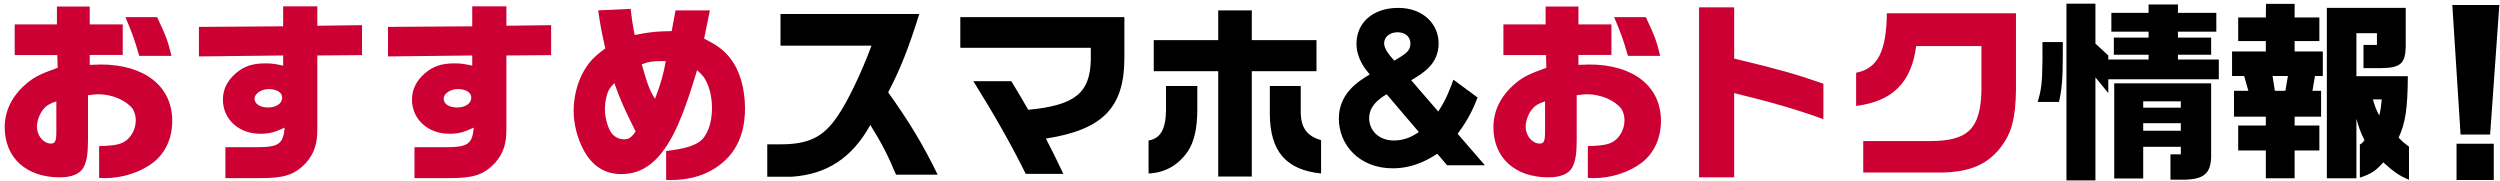
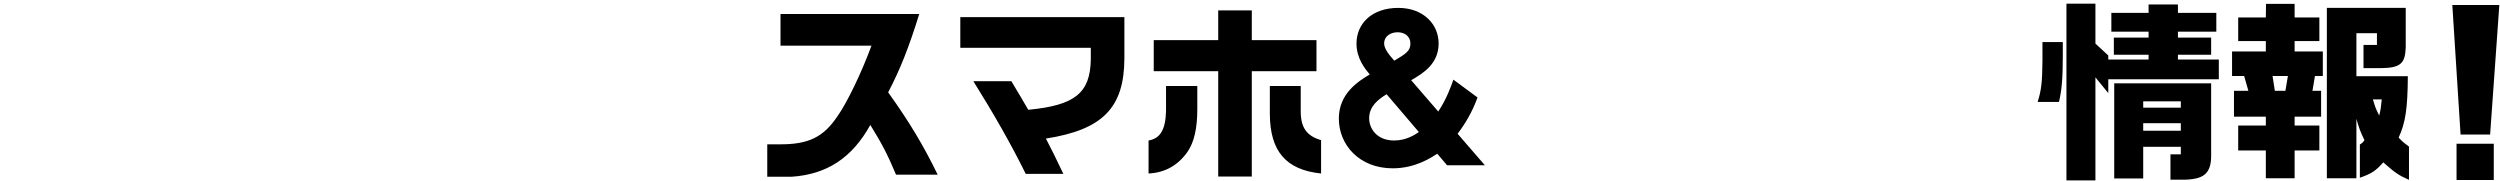
<svg xmlns="http://www.w3.org/2000/svg" width="469" height="34" viewBox="0 0 469 34" fill="none">
-   <path d="M10.748 10.336H2.756V4.576H10.676V1.228H16.832V4.576H23.024V10.3H16.832V12.172C17.732 12.136 18.488 12.1 18.884 12.1C27.128 12.1 32.312 16.204 32.312 22.648C32.312 25.924 31.052 28.66 28.784 30.46C26.408 32.296 23.024 33.412 19.748 33.412C19.424 33.412 19.1 33.412 18.596 33.376V27.4C21.692 27.328 22.808 27.076 23.852 26.212C24.86 25.312 25.472 23.98 25.472 22.54C25.472 21.712 25.22 20.884 24.86 20.38C23.636 18.796 20.972 17.68 18.452 17.68C18.092 17.68 17.336 17.752 16.508 17.86V26.356C16.508 28.84 16.256 30.316 15.68 31.396C15.032 32.62 13.448 33.268 11.216 33.268C4.916 33.268 0.884 29.596 0.884 23.872C0.884 20.668 2.36 17.788 5.204 15.484C6.536 14.404 7.616 13.864 10.82 12.712L10.748 10.336ZM10.568 24.772V19.012C9.308 19.444 8.732 19.768 8.192 20.416C7.436 21.316 6.932 22.648 6.932 23.764C6.932 25.456 8.156 26.932 9.56 26.932C10.352 26.932 10.568 26.464 10.568 24.772ZM23.528 3.208H29.468C31.16 6.772 31.484 7.672 32.168 10.48H26.12C25.148 7.168 24.968 6.664 23.528 3.208ZM37.316 10.588V5.044L53.12 4.936V1.192H59.528V4.828L67.916 4.72V10.336L59.528 10.408V24.052C59.564 26.932 58.988 28.732 57.368 30.604C55.208 32.836 53.264 33.448 48.62 33.412H42.284V27.616H48.08C52.292 27.616 53.12 27.04 53.408 23.944C51.5 24.844 50.456 25.096 48.8 25.096C44.804 25.096 41.816 22.36 41.816 18.688C41.816 16.816 42.608 15.16 44.228 13.756C45.776 12.424 47.36 11.884 49.844 11.884C50.924 11.884 51.644 11.992 53.12 12.316V10.408L37.316 10.588ZM50.42 16.708C49.016 16.708 47.756 17.572 47.756 18.508C47.756 19.48 48.764 20.164 50.24 20.164C51.86 20.164 52.94 19.408 52.94 18.292C52.94 17.356 51.896 16.708 50.42 16.708ZM72.789 10.588V5.044L88.593 4.936V1.192H95.001V4.828L103.389 4.72V10.336L95.001 10.408V24.052C95.037 26.932 94.461 28.732 92.841 30.604C90.681 32.836 88.737 33.448 84.093 33.412H77.757V27.616H83.553C87.765 27.616 88.593 27.04 88.881 23.944C86.973 24.844 85.929 25.096 84.273 25.096C80.277 25.096 77.289 22.36 77.289 18.688C77.289 16.816 78.081 15.16 79.701 13.756C81.249 12.424 82.833 11.884 85.317 11.884C86.397 11.884 87.117 11.992 88.593 12.316V10.408L72.789 10.588ZM85.893 16.708C84.489 16.708 83.229 17.572 83.229 18.508C83.229 19.48 84.237 20.164 85.713 20.164C87.333 20.164 88.413 19.408 88.413 18.292C88.413 17.356 87.369 16.708 85.893 16.708ZM112.222 1.948L118.306 1.66C118.522 3.46 118.63 4.324 119.062 6.556C122.482 5.944 122.77 5.908 126.01 5.836L126.73 1.948H133.174L132.094 7.24C134.614 8.536 135.766 9.364 136.954 10.876C138.754 13.144 139.762 16.528 139.762 20.344C139.762 25.816 137.602 29.704 133.318 32.044C131.194 33.196 128.674 33.772 125.794 33.772C125.614 33.772 125.326 33.772 124.966 33.736V28.336C128.386 27.904 129.934 27.436 131.194 26.608C132.67 25.564 133.57 23.188 133.57 20.272C133.57 18.508 133.21 16.708 132.526 15.34C132.13 14.476 131.77 14.044 130.762 13.18C129.07 18.904 127.594 22.828 126.154 25.528C123.526 30.424 120.502 32.656 116.578 32.656C113.41 32.656 111.034 31.108 109.414 28.012C108.262 25.816 107.614 23.188 107.614 20.776C107.614 18.4 108.19 15.916 109.234 13.864C110.278 11.884 111.25 10.768 113.554 9.076C112.906 6.232 112.618 4.756 112.222 1.948ZM115.246 15.592C114.31 16.6 114.094 16.924 113.806 18.004C113.59 18.868 113.482 19.696 113.482 20.488C113.482 21.892 113.914 23.62 114.526 24.664C115.03 25.564 116.038 26.14 117.046 26.14C117.946 26.14 118.486 25.78 119.242 24.664C117.082 20.344 116.398 18.76 115.246 15.592ZM122.878 18.544C123.922 15.88 124.534 13.684 124.894 11.452C122.482 11.452 121.834 11.524 120.394 12.064C121.51 15.988 121.87 16.924 122.878 18.544ZM290.03 10.336H282.038V4.576H289.958V1.228H296.114V4.576H302.306V10.3H296.114V12.172C297.014 12.136 297.77 12.1 298.166 12.1C306.41 12.1 311.594 16.204 311.594 22.648C311.594 25.924 310.334 28.66 308.066 30.46C305.69 32.296 302.306 33.412 299.03 33.412C298.706 33.412 298.382 33.412 297.878 33.376V27.4C300.974 27.328 302.09 27.076 303.134 26.212C304.142 25.312 304.754 23.98 304.754 22.54C304.754 21.712 304.502 20.884 304.142 20.38C302.918 18.796 300.254 17.68 297.734 17.68C297.374 17.68 296.618 17.752 295.79 17.86V26.356C295.79 28.84 295.538 30.316 294.962 31.396C294.314 32.62 292.73 33.268 290.498 33.268C284.198 33.268 280.166 29.596 280.166 23.872C280.166 20.668 281.642 17.788 284.486 15.484C285.818 14.404 286.898 13.864 290.102 12.712L290.03 10.336ZM289.85 24.772V19.012C288.59 19.444 288.014 19.768 287.474 20.416C286.718 21.316 286.214 22.648 286.214 23.764C286.214 25.456 287.438 26.932 288.842 26.932C289.634 26.932 289.85 26.464 289.85 24.772ZM302.81 3.208H308.75C310.442 6.772 310.766 7.672 311.45 10.48H305.402C304.43 7.168 304.25 6.664 302.81 3.208ZM318.742 1.372H325.33V10.984C333.718 13 336.778 13.864 342.07 15.7V22.36C337.246 20.596 332.71 19.264 325.33 17.464V33.268H318.742V1.372ZM348.21 19.876V13.648C352.242 12.856 353.898 9.652 353.97 2.488H378.198V16.852C378.126 22.072 377.406 24.88 375.462 27.472C372.942 30.82 369.63 32.26 364.302 32.368H349.542V26.464H361.926C369.162 26.5 371.538 24.196 371.718 17.032V8.644H359.478C358.578 15.484 355.05 19.012 348.21 19.876Z" fill="#CC0033" />
  <path d="M163.486 8.572H146.422V2.632H172.45C170.506 8.896 168.886 13 166.618 17.32C170.614 22.9 173.242 27.292 175.906 32.764H168.094C166.51 28.984 165.394 26.86 163.27 23.44C159.85 29.632 155.098 32.728 148.474 33.16H143.938V27.076H146.206C151.678 27.112 154.486 25.744 157.15 21.748C158.914 19.264 161.686 13.504 163.486 8.572ZM180.154 8.968V3.208H210.934V10.984C210.898 20.236 206.83 24.34 196.21 25.996C197.326 28.12 198.01 29.524 199.486 32.62H192.43C189.622 26.932 186.418 21.352 182.602 15.232H189.73L191.494 18.184C191.818 18.76 191.998 19.048 192.898 20.596C201.646 19.768 204.526 17.464 204.634 11.164V8.968H180.154ZM218.746 16.132H224.614V20.488C224.614 24.124 224.002 26.716 222.778 28.48C220.978 31.036 218.53 32.404 215.47 32.548V26.356C217.666 25.996 218.674 24.304 218.746 20.776V16.132ZM216.442 13.36V7.528H228.538V1.948H234.838V7.528H246.97V13.36H234.838V33.124H228.538V13.36H216.442ZM238.222 16.132H244.018V20.92C244.018 23.908 245.134 25.528 247.834 26.284V32.548C241.246 31.864 238.258 28.372 238.222 21.388V16.132ZM264.738 15.052L269.814 20.92C271.362 18.616 272.226 16.168 272.658 14.944L277.194 18.292C276.618 19.768 275.682 22.144 273.45 25.096L278.562 31H271.47L269.634 28.84C268.554 29.524 265.566 31.576 261.282 31.576C254.982 31.576 251.166 27.148 251.166 22.252C251.166 17.608 254.694 15.304 256.962 13.972C256.062 12.892 254.478 10.948 254.478 8.176C254.478 4.432 257.358 1.48 262.326 1.48C267.006 1.48 269.886 4.54 269.886 8.14C269.886 12.028 266.934 13.756 264.738 15.052ZM266.178 24.772L260.13 17.68C258.51 18.652 256.854 19.984 256.854 22.18C256.854 24.196 258.366 26.356 261.534 26.356C263.838 26.356 265.422 25.276 266.178 24.772ZM261.57 11.38C263.694 10.12 264.594 9.58 264.594 8.176C264.594 6.772 263.478 6.052 262.182 6.052C260.814 6.052 259.662 6.844 259.662 8.14C259.662 9.22 260.742 10.444 261.57 11.38ZM383.166 7.888H386.982V10.552C386.982 14.836 386.766 17.032 386.262 19.12H382.266C382.95 16.924 383.13 15.448 383.166 11.38V7.888ZM387.666 0.688H393.102V8.176L395.514 10.408V11.164H403.074V10.264H396.558V7.06H403.074V5.944H396.09V2.416H403.074V0.832H408.582V2.416H415.782V5.944H408.582V7.06H414.81V10.264H408.582V11.164H416.25V14.872H395.514V17.464L393.102 14.512V33.844H387.666V0.688ZM396.63 33.484V15.628H414.81V28.696C414.918 32.296 413.73 33.556 410.13 33.7H407.178V28.948H409.122V27.544H402.066V33.484H396.63ZM402.066 20.2H409.122V19.012H402.066V20.2ZM402.066 24.52H409.122V23.116H402.066V24.52ZM418.734 9.652H425.07V7.708H419.886V3.28H425.07L425.106 0.724H430.47V3.28H435.114V7.708H430.47V9.652H435.762V14.26H434.286L433.818 17.032H435.438V21.892H430.47V23.548H435.114V28.228H430.47V33.448H425.07V28.228H419.886V23.548H425.07V21.892H419.094V17.032H421.794L421.002 14.26H418.734V9.652ZM426.762 17.032H428.742L429.21 14.26H426.33L426.762 17.032ZM436.518 1.48H451.314V8.896C451.206 11.992 450.27 12.748 446.562 12.784H443.394V8.428H445.914V6.232H442.062V14.296H451.71C451.674 20.272 451.278 23.044 449.982 25.816C450.774 26.644 450.918 26.752 451.926 27.508V33.736C450.054 32.908 449.37 32.476 447.102 30.46C445.698 32.044 444.906 32.584 442.71 33.34V27.112C443.178 26.824 443.25 26.752 443.574 26.284C442.818 24.772 442.53 23.98 442.062 22.288V33.448H436.518V1.48ZM446.814 18.652H445.158C445.626 20.236 445.734 20.488 446.346 21.676C446.634 20.416 446.67 20.2 446.814 18.652ZM460.055 0.94H468.875L467.147 25.24H461.603L460.055 0.94ZM460.847 26.968H467.831V33.772H460.847V26.968Z" fill="black" />
</svg>